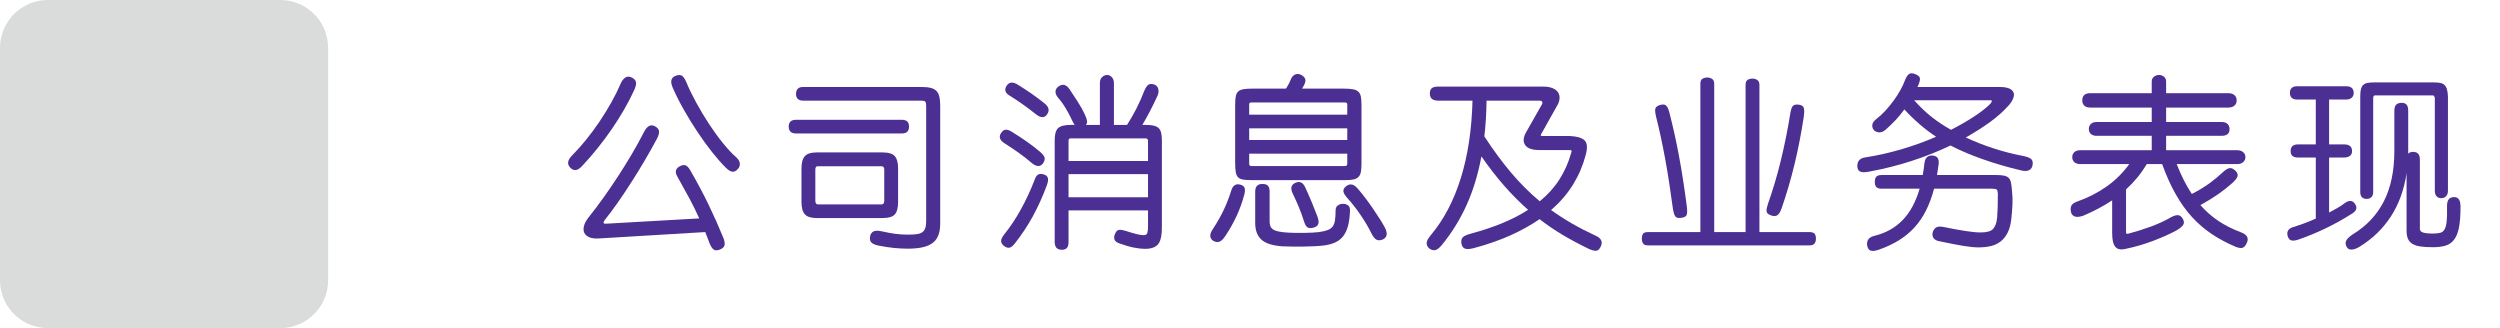
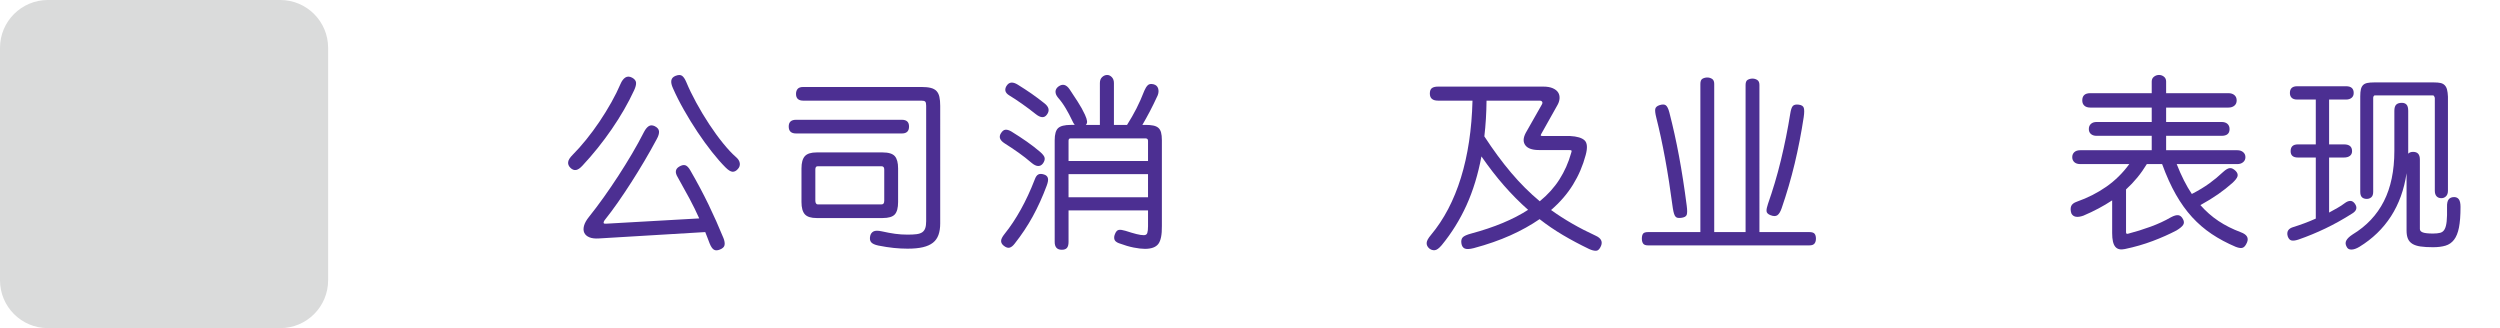
<svg xmlns="http://www.w3.org/2000/svg" version="1.1" x="0px" y="0px" width="480px" height="63px" viewBox="0 0 480 63" enable-background="new 0 0 480 63" xml:space="preserve">
  <g id="Layer_1">
    <g>
      <path fill="#DADBDB" d="M53.81,63H9.19C4.114,63,0,58.885,0,53.811V9.189C0,4.115,4.115,0,9.19,0h44.62    C58.886,0,63,4.115,63,9.189v44.622C63,58.885,58.885,63,53.81,63z" />
    </g>
    <g display="none">
      <path display="inline" fill="#4D3190" d="M119.572,19.97c0,0.507-0.681,2.004-2.041,4.49c-1.361,2.485-2.907,4.666-4.639,6.54    c-1.732,1.875-2.987,2.813-3.767,2.813c-0.371,0-0.693-0.133-0.965-0.398s-0.408-0.578-0.408-0.938    c0-0.459,0.235-0.868,0.705-1.226c1.497-1.126,2.888-2.459,4.175-4c1.286-1.54,2.733-4.104,4.342-7.69    c0.26-0.581,0.674-0.872,1.243-0.872c0.358,0,0.674,0.124,0.946,0.371C119.436,19.308,119.572,19.611,119.572,19.97z     M134.936,41.9c-0.903-1.73-2.381-4.33-4.435-7.793c-0.186-0.297-0.278-0.594-0.278-0.892c0-0.37,0.133-0.688,0.398-0.946    c0.265-0.26,0.579-0.39,0.938-0.39c0.358,0,0.668,0.134,0.928,0.396c0.26,0.268,1.181,1.81,2.765,4.619    c1.583,2.814,2.907,5.351,3.971,7.603c1.063,2.25,1.596,3.522,1.596,3.819c0,0.371-0.136,0.685-0.408,0.938    s-0.588,0.382-0.946,0.382c-0.594,0-1.027-0.313-1.299-0.945c-0.606-1.461-1.237-2.861-1.893-4.213    c-7.806,0.879-14.086,1.489-18.843,1.838c-4.756,0.348-7.394,0.521-7.913,0.521c-0.989,0-1.484-0.465-1.484-1.396    c0-0.877,0.625-1.346,1.874-1.397c1.249-0.06,2.399-0.127,3.451-0.213c2.906-5.121,5.708-10.656,8.405-16.607    c0.272-0.631,0.711-0.946,1.317-0.946c0.371,0,0.692,0.127,0.965,0.381c0.272,0.254,0.408,0.565,0.408,0.938    c0,0.223-0.619,1.648-1.855,4.277c-1.237,2.629-3.266,6.553-6.086,11.771C122.263,43.236,128.404,42.654,134.936,41.9z     M130.037,15.572c1.608,0,2.771,0.756,3.488,2.265c2.696,5.789,5.498,10.428,8.405,13.916c0.284,0.349,0.427,0.699,0.427,1.06    c0,0.356-0.133,0.668-0.399,0.929s-0.584,0.39-0.956,0.39c-0.272,0-0.538-0.09-0.798-0.271c-0.26-0.178-0.922-1.004-1.985-2.478    c-1.064-1.471-2.134-3.126-3.21-4.963c-1.076-1.837-2.356-4.252-3.841-7.245c-0.297-0.655-0.842-0.983-1.633-0.983H119.2    c-1.002,0-1.503-0.438-1.503-1.316c0-0.866,0.501-1.299,1.503-1.299h10.837V15.572z" />
      <path display="inline" fill="#4D3190" d="M183.749,43.869c0,1.951-0.631,3.495-1.893,4.629c-1.262,1.131-2.889,1.695-4.88,1.695    c-1.509,0-3.173-0.256-4.991-0.771c-1.818-0.514-2.917-0.916-3.293-1.207c-0.377-0.291-0.566-0.67-0.566-1.141    c0-0.396,0.139-0.738,0.417-1.029s0.627-0.438,1.048-0.438c0.235,0,0.482,0.058,0.742,0.166c2.758,1.104,4.997,1.652,6.717,1.652    c2.61,0,3.915-1.373,3.915-4.119V19.821c0-0.767-0.415-1.149-1.243-1.149h-25.884c-1.063,0-1.596-0.478-1.596-1.429    c0-0.966,0.532-1.447,1.596-1.447h26.607c1.014,0,1.818,0.306,2.412,0.918c0.594,0.612,0.891,1.407,0.891,2.385L183.749,43.869    L183.749,43.869z M176.977,24.312h-21.95c-1.064,0-1.596-0.47-1.596-1.41c0-0.939,0.531-1.409,1.596-1.409h21.95    c1.051,0,1.577,0.47,1.577,1.409C178.554,23.842,178.028,24.312,176.977,24.312z M176.104,39.916c0,1.025-0.31,1.859-0.928,2.506    c-0.619,0.643-1.41,0.965-2.375,0.965h-14.139c-0.978,0-1.797-0.318-2.458-0.957c-0.662-0.637-0.993-1.461-0.993-2.477v-8.999    c0-1.002,0.318-1.815,0.956-2.44c0.637-0.624,1.469-0.937,2.496-0.937h14.064c1.076,0,1.907,0.306,2.496,0.918    c0.587,0.611,0.881,1.443,0.881,2.496V39.916L176.104,39.916z M173.303,39.508v-8.09c0-0.692-0.347-1.039-1.039-1.039h-13.137    c-0.742,0-1.113,0.357-1.113,1.076v8.016c0,0.73,0.358,1.096,1.076,1.096h13.174C172.956,40.564,173.303,40.213,173.303,39.508z" />
      <path display="inline" fill="#4D3190" d="M191.724,48.174c0-0.223,0.049-0.439,0.148-0.65c2.325-4.873,3.977-9.346,4.954-13.414    c0.173-0.729,0.618-1.096,1.336-1.096c0.903,0,1.354,0.422,1.354,1.262c0,0.424-0.337,1.724-1.011,3.896    c-0.674,2.178-1.521,4.51-2.542,6.996c-1.021,2.484-1.677,3.836-1.967,4.053c-0.291,0.217-0.579,0.326-0.863,0.326    c-0.372,0-0.699-0.137-0.983-0.408C191.866,48.864,191.724,48.545,191.724,48.174z M198.144,32.143    c-0.396,0-0.748-0.18-1.058-0.539l-2.319-2.634c-1.237-1.396-2.035-2.271-2.394-2.626c-0.359-0.353-0.538-0.738-0.538-1.159    c0-0.396,0.139-0.739,0.417-1.03c0.278-0.29,0.603-0.438,0.974-0.438c0.284,0,0.557,0.093,0.816,0.278s1.168,1.158,2.728,2.922    c1.558,1.763,2.424,2.759,2.598,2.986c0.173,0.229,0.259,0.475,0.259,0.733c0,0.384-0.151,0.73-0.454,1.039    C198.871,31.987,198.527,32.143,198.144,32.143z M199.535,23.217c-0.346,0-0.655-0.144-0.927-0.427    c-2.537-2.672-4.262-4.41-5.177-5.214c-0.334-0.311-0.501-0.662-0.501-1.059c0-0.384,0.142-0.718,0.427-1.002    c0.284-0.284,0.618-0.427,1.002-0.427c0.346,0,0.763,0.213,1.252,0.64c0.488,0.427,1.181,1.103,2.078,2.022    c0.896,0.922,1.664,1.734,2.301,2.439c0.637,0.705,0.956,1.22,0.956,1.54c0,0.384-0.146,0.728-0.436,1.029    C200.219,23.065,199.894,23.217,199.535,23.217z M217.329,25.146c-0.346-0.234-0.52-0.551-0.52-0.945    c0-0.224,0.062-0.428,0.186-0.612c1.163-1.794,2.202-3.872,3.117-6.234c0.248-0.618,0.674-0.928,1.281-0.928    c0.371,0,0.699,0.13,0.983,0.39c0.284,0.261,0.426,0.581,0.426,0.965c0,0.471-0.551,1.798-1.651,3.979    c-1.101,2.184-1.775,3.294-2.022,3.331c-0.05,0.013-0.087,0.031-0.111,0.056c1.2-0.023,2.143,0.241,2.83,0.798    c0.687,0.558,1.03,1.286,1.03,2.189v17.182c0,1.076-0.356,1.979-1.067,2.709c-0.711,0.73-1.599,1.097-2.663,1.097    c-0.891,0-2.072-0.33-3.544-0.992s-2.347-1.144-2.625-1.438c-0.278-0.297-0.417-0.646-0.417-1.039    c0-0.406,0.145-0.769,0.436-1.074c0.29-0.313,0.627-0.467,1.011-0.467c0.272,0,0.532,0.074,0.779,0.225    c1.979,1.213,3.408,1.816,4.287,1.816c0.767,0,1.15-0.457,1.15-1.373v-4.283h-16.681v7.829c0,0.892-0.44,1.337-1.317,1.337    c-0.891,0-1.336-0.445-1.336-1.337v-20.56c0-0.729,0.269-1.349,0.807-1.854c0.538-0.507,1.228-0.762,2.069-0.762h1.8    c-0.148-0.087-0.279-0.266-0.39-0.538c-1.299-2.548-2.474-4.713-3.525-6.493c-0.149-0.247-0.223-0.502-0.223-0.762    c0-0.396,0.148-0.738,0.445-1.029c0.296-0.29,0.637-0.437,1.02-0.437c0.384,0,0.743,0.187,1.077,0.557    c0.334,0.371,1.048,1.648,2.143,3.831c1.095,2.185,1.642,3.431,1.642,3.739c0,0.521-0.266,0.896-0.798,1.132h3.544V16.13    c0-0.892,0.464-1.336,1.392-1.336c0.866,0,1.299,0.421,1.299,1.262v9.092L217.329,25.146L217.329,25.146z M220.224,31.492v-2.708    c0-0.581-0.291-0.872-0.873-0.872h-14.936c-0.582,0-0.872,0.314-0.872,0.945v2.635H220.224z M220.224,37.764v-3.469h-16.681v3.469    H220.224z" />
      <path display="inline" fill="#4D3190" d="M240.073,38.58c0,0.32-0.334,1.17-1.002,2.543c-0.667,1.373-1.493,2.848-2.477,4.424    c-0.983,1.578-1.6,2.459-1.846,2.645c-0.248,0.188-0.514,0.279-0.798,0.279c-0.372,0-0.706-0.137-1.002-0.408    c-0.297-0.271-0.445-0.588-0.445-0.944c0-0.271,0.093-0.531,0.278-0.779c2.016-2.709,3.563-5.431,4.638-8.164    c0.223-0.604,0.644-0.907,1.262-0.907c0.383,0,0.711,0.123,0.983,0.371C239.938,37.881,240.073,38.195,240.073,38.58z     M248.163,18.041c0.198-0.421,0.458-1.079,0.78-1.978c0.32-0.896,0.804-1.345,1.445-1.345c0.396,0,0.738,0.12,1.035,0.361    c0.301,0.24,0.445,0.548,0.445,0.919c0,0.284-0.227,0.965-0.668,2.041h8.402c1.113,0,1.996,0.313,2.652,0.937    c0.654,0.625,0.983,1.463,0.983,2.516v11.744c0,2.375-1.331,3.563-3.99,3.563h-8.424c0.124,0.146,0.554,1.326,1.29,3.535    c0.734,2.207,1.104,3.492,1.104,3.85c0,0.359-0.144,0.662-0.428,0.91c-0.283,0.246-0.611,0.371-0.982,0.371    c-0.594,0-0.971-0.291-1.133-0.873c-0.828-2.709-1.426-4.545-1.789-5.51c-0.365-0.965-0.549-1.535-0.549-1.707    c0-0.199,0.043-0.393,0.131-0.576h-4.453c0.313,0.271,0.463,0.631,0.463,1.076v6.42c0,0.619,0.326,1.154,0.979,1.604    c0.646,0.451,2.415,0.681,5.297,0.681c2.392,0,3.872-0.164,4.453-0.492c0.582-0.328,0.933-0.828,1.039-1.504    c0.106-0.674,0.167-1.783,0.167-3.33c0-0.864,0.464-1.299,1.396-1.299c0.457,0,0.805,0.139,1.039,0.418    c0.23,0.274,0.353,0.86,0.353,1.754c0,2.412-0.231,3.938-0.695,4.592c-0.464,0.647-1.067,1.234-1.81,1.755    c-0.743,0.521-2.678,0.778-5.807,0.778c-1.498,0-3.029-0.074-4.598-0.226c-1.563-0.146-2.716-0.625-3.447-1.43    c-0.736-0.803-1.104-1.627-1.104-2.467v-7.256c0-0.471,0.168-0.828,0.502-1.076h-1.634c-1.167,0-2.075-0.283-2.736-0.854    c-0.662-0.567-0.993-1.358-0.993-2.375V21.231c0-0.965,0.328-1.737,0.983-2.318c0.655-0.581,1.534-0.872,2.635-0.872H248.163z     M239.776,23.31h20.855v-1.392c0-0.692-0.365-1.039-1.095-1.039h-18.739c-0.682,0-1.021,0.334-1.021,1.002V23.31L239.776,23.31z     M260.632,26.13h-20.855v2.728h20.855V26.13z M260.632,31.678h-20.855v1.244c0,0.742,0.365,1.113,1.095,1.113h18.556    c0.803,0,1.205-0.387,1.205-1.15L260.632,31.678L260.632,31.678z M266.105,48.229c-0.475,0-0.852-0.231-1.133-0.705    c-1.336-2.199-3.27-4.967-5.789-8.293c-0.197-0.26-0.297-0.531-0.297-0.813c0-0.351,0.133-0.649,0.396-0.91    c0.265-0.26,0.567-0.389,0.919-0.389c0.279,0,0.578,0.114,0.881,0.353c0.307,0.235,1.063,1.178,2.268,2.829    c1.207,1.649,2.188,3.091,2.959,4.313c0.769,1.227,1.146,1.979,1.146,2.266c0,0.371-0.137,0.688-0.408,0.955    C266.779,48.096,266.464,48.229,266.105,48.229z" />
      <path display="inline" fill="#4D3190" d="M298.87,41.717c3.313,2.152,6.479,3.809,9.5,4.973c0.631,0.234,0.946,0.66,0.946,1.279    c0,0.383-0.145,0.725-0.418,1.021c-0.278,0.298-0.615,0.445-1.016,0.445c-0.582,0-2.188-0.68-4.813-2.033    c-2.629-1.354-4.785-2.618-6.471-3.793c-3.414,2.127-6.607,3.66-9.592,4.603c-2.98,0.938-4.787,1.41-5.418,1.41    c-0.408,0-0.75-0.138-1.021-0.408c-0.271-0.272-0.406-0.594-0.406-0.965c0-0.729,0.42-1.188,1.263-1.373    c5.048-1.112,9.334-2.797,12.857-5.047c-3.735-3.662-6.488-7.312-8.259-10.948c-0.48,2.584-1.267,5.124-2.348,7.616    c-1.082,2.493-2.322,4.729-3.723,6.709c-1.396,1.979-2.245,3.092-2.542,3.34c-0.297,0.246-0.638,0.371-1.021,0.371    c-0.384,0-0.716-0.127-0.992-0.381c-0.276-0.255-0.416-0.565-0.416-0.938c0-0.371,0.158-0.736,0.479-1.094    c6.123-6.902,9.049-15.859,8.775-26.868h-6.887c-1.039,0-1.561-0.445-1.561-1.336c0-0.891,0.521-1.336,1.561-1.336h21.396    c0.915,0,1.646,0.26,2.182,0.779c0.537,0.519,0.811,1.192,0.811,2.021c0,0.829-0.625,3.086-1.874,6.772h3.711    c0.928,0,1.651,0.271,2.171,0.815c0.521,0.544,0.779,1.243,0.779,2.097c0,1.15-0.692,2.963-2.078,5.438    C303.068,37.359,301.208,39.639,298.87,41.717z M296.902,26.539c1.25-3.451,1.875-5.529,1.875-6.234    c0-0.445-0.334-0.668-1.002-0.668h-10.836c0.062,1.15-0.018,3.451-0.228,6.902H296.902z M296.605,40.025    c2.521-2.265,4.326-4.408,5.418-6.438c1.088-2.029,1.634-3.267,1.634-3.711c0-0.396-0.255-0.594-0.761-0.594h-14.515    C290.366,33.648,293.105,37.23,296.605,40.025z" />
      <path display="inline" fill="#4D3190" d="M337.293,38.469c3.811,3.502,8.38,5.938,13.712,7.313    c0.646,0.161,0.966,0.563,0.966,1.207c0,0.864-0.416,1.3-1.244,1.3c-0.729,0-2.611-0.589-5.654-1.766    c-3.043-1.174-6.08-3.099-9.11-5.771V48.1c0,0.939-0.458,1.41-1.373,1.41c-0.938,0-1.409-0.471-1.409-1.41v-7.385    c-3.027,2.572-6.156,4.459-9.381,5.658c-3.223,1.197-5.154,1.801-5.798,1.801c-0.358,0-0.655-0.131-0.892-0.391    c-0.235-0.262-0.354-0.563-0.354-0.908c0-0.582,0.297-0.959,0.893-1.133c6.052-1.744,10.722-4.169,14.012-7.273H318.85    c-0.891,0-1.336-0.432-1.336-1.299c0-0.877,0.445-1.316,1.336-1.316h14.324v-2.432h-12.688c-0.866,0-1.303-0.439-1.303-1.316    c0-0.84,0.437-1.262,1.303-1.262h12.688v-2.097h-13.137c-0.928,0-1.396-0.421-1.396-1.263c0-0.854,0.469-1.279,1.396-1.279h7.365    l-1.446-2.69h-7.44c-0.928,0-1.392-0.445-1.392-1.336c0-0.866,0.464-1.299,1.392-1.299h6.531c-0.223-0.482-0.915-1.75-2.078-3.804    c-0.16-0.272-0.236-0.538-0.236-0.799c0-0.347,0.125-0.641,0.381-0.882c0.253-0.241,0.553-0.36,0.896-0.36    c0.421,0,0.772,0.186,1.063,0.557c0.28,0.371,1.276,2.134,2.983,5.288h2.244v-5.659c0-0.915,0.445-1.373,1.336-1.373    c0.902,0,1.354,0.458,1.354,1.373v5.659h3.043v-5.659c0-0.915,0.44-1.373,1.336-1.373c0.878,0,1.313,0.458,1.313,1.373v5.659    h2.244c1.438-2.809,2.282-4.524,2.542-5.149c0.265-0.624,0.669-0.937,1.229-0.937c0.354,0,0.674,0.124,0.941,0.371    c0.272,0.247,0.408,0.544,0.408,0.891c0,0.384-0.729,1.991-2.188,4.824h7.027c0.881,0,1.317,0.438,1.317,1.316    c0,0.879-0.438,1.317-1.317,1.317h-7.979c-0.473,0.829-1.002,1.726-1.598,2.69h7.979c0.915,0,1.373,0.427,1.373,1.279    c0,0.842-0.458,1.263-1.373,1.263h-13.341v2.097h12.302c0.896,0,1.336,0.432,1.336,1.299c0,0.854-0.44,1.279-1.336,1.279h-12.302    v2.432h14.359c0.914,0,1.373,0.439,1.373,1.316c0,0.867-0.459,1.299-1.373,1.299L337.293,38.469L337.293,38.469z M339.725,23.514    h-10.646l1.41,2.69h7.719C338.672,25.413,339.18,24.516,339.725,23.514z" />
      <path display="inline" fill="#4D3190" d="M368.999,45.928c0,1.027-0.396,1.893-1.188,2.598c-0.791,0.705-1.771,1.062-2.945,1.062    c-0.809,0-1.896-0.172-3.275-0.513c-1.379-0.342-2.177-0.663-2.393-0.975c-0.223-0.311-0.325-0.613-0.325-0.91    c0-0.914,0.457-1.373,1.373-1.373c0.192,0,0.817,0.179,1.874,0.529c1.052,0.354,2.01,0.529,2.876,0.529    c0.841,0,1.262-0.473,1.262-1.41v-9.389c-0.989,1.311-2.071,2.588-3.247,3.828c-1.175,1.244-1.904,1.945-2.188,2.106    c-0.284,0.16-0.563,0.24-0.836,0.24c-0.37,0-0.688-0.123-0.954-0.371c-0.271-0.246-0.399-0.543-0.399-0.891    c0-0.408,0.191-0.791,0.575-1.15c3.065-2.979,5.317-5.729,6.754-8.238h-6.049c-1.027,0-1.54-0.451-1.54-1.354    c0-0.929,0.513-1.393,1.54-1.393h6.958c-0.866-1.063-2.523-2.819-4.977-5.27c-0.348-0.348-0.521-0.725-0.521-1.132    c0-0.358,0.133-0.675,0.397-0.946c0.266-0.272,0.586-0.408,0.953-0.408c0.371,0,0.7,0.124,0.991,0.371    c0.291,0.247,1.341,1.367,3.146,3.358c1.547-1.039,2.744-2.044,3.592-3.017c0.847-0.971,1.271-1.536,1.271-1.696    c0-0.247-0.187-0.371-0.558-0.371h-10.946c-1.022,0-1.541-0.458-1.541-1.373s0.519-1.37,1.543-1.37h11.745    c0.816,0,1.48,0.257,1.994,0.77c0.515,0.515,0.771,1.143,0.771,1.884c0,1.855-2.015,4.28-6.029,7.273    c0.705,0.854,1.225,1.497,1.559,1.93h1.317c1.979,0,2.969,1.107,2.969,3.323c0,0.778-0.304,1.926-0.909,3.44    c-0.604,1.516-1.045,2.401-1.313,2.661c-0.272,0.261-0.588,0.392-0.946,0.392s-0.672-0.125-0.938-0.371    c-0.268-0.247-0.396-0.557-0.396-0.928c0-0.261,0.074-0.524,0.224-0.799c1.088-1.941,1.635-3.371,1.635-4.285    c0-0.459-0.269-0.688-0.801-0.688h-2.097v14.326H368.999z M383.063,35.408h5.312c0.978,0,1.739,0.273,2.291,0.822    c0.551,0.553,0.826,1.297,0.826,2.235c0,3.316-0.13,5.64-0.394,6.968c-0.261,1.33-0.889,2.366-1.885,3.108    s-2.154,1.112-3.479,1.112c-0.619,0-1.578-0.143-2.877-0.42c-1.303-0.276-1.947-0.83-1.947-1.657c0-0.388,0.133-0.722,0.396-1.002    c0.27-0.285,0.592-0.431,0.979-0.431c0.193,0,0.646,0.127,1.354,0.381c0.705,0.257,1.424,0.384,2.152,0.384    c1.063,0,1.813-0.365,2.245-1.099c0.433-0.729,0.646-3.021,0.646-6.883c0-0.533-0.304-0.799-0.906-0.799h-4.75    c-0.58,4.688-2.467,7.775-5.648,9.26c-3.188,1.484-5.229,2.229-6.132,2.229c-0.396,0-0.718-0.14-0.966-0.408    c-0.246-0.272-0.37-0.594-0.37-0.965c0-0.722,0.396-1.179,1.188-1.373c3.538-0.894,5.897-2.058,7.079-3.488    c1.182-1.436,1.857-3.186,2.031-5.252h-4.861c-1.052,0-1.576-0.457-1.576-1.373c0-0.901,0.524-1.354,1.576-1.354h5.047v-1.91    c0-0.951,0.445-1.43,1.336-1.43c0.896,0,1.338,0.479,1.338,1.43v1.913L383.063,35.408L383.063,35.408z M385.643,28.895    c1.303,0.903,3.502,1.77,6.605,2.598c0.729,0.186,1.095,0.618,1.095,1.299c0,0.385-0.133,0.711-0.396,0.983    c-0.271,0.271-0.604,0.408-1.016,0.408c-0.472,0-1.638-0.315-3.498-0.947c-1.857-0.631-3.541-1.465-5.033-2.504    c-1.163,0.692-2.536,1.392-4.119,2.097c-1.584,0.705-2.61,1.06-3.08,1.06c-0.396,0-0.729-0.138-0.992-0.408    c-0.268-0.271-0.398-0.595-0.398-0.965c0-0.683,0.396-1.149,1.188-1.412c1.633-0.52,3.364-1.293,5.194-2.318    c-1.359-1.397-2.498-2.981-3.413-4.75c-1.896,2.361-3.247,3.544-4.063,3.544c-0.384,0-0.709-0.131-0.975-0.391    c-0.27-0.26-0.398-0.568-0.398-0.928c0-0.458,0.217-0.872,0.649-1.243c1.396-1.149,2.425-2.264,3.08-3.34    c0.651-1.076,1.175-2.833,1.559-5.271c0.124-0.865,0.581-1.299,1.373-1.299c0.384,0,0.714,0.134,0.993,0.398    c0.277,0.267,0.417,0.604,0.417,1.012c0,0.284-0.13,1.033-0.39,2.245h11.467c1.021,0,1.54,0.451,1.54,1.354    c0,0.914-0.519,1.372-1.54,1.372h-1.67C388.951,24.484,387.561,26.953,385.643,28.895z M386.813,21.492h-7.145    c0.965,2.411,2.221,4.311,3.768,5.695C384.993,25.629,386.118,23.73,386.813,21.492z" />
      <path display="inline" fill="#4D3190" d="M424.548,41.215c2.586,2.646,5.777,4.533,9.574,5.66    c0.718,0.209,1.076,0.643,1.076,1.299c0,0.371-0.136,0.695-0.408,0.973c-0.271,0.279-0.611,0.418-1.021,0.418    c-0.767,0-2.415-0.598-4.939-1.791c-2.529-1.19-4.938-3.131-7.218-5.813c-2.282-2.687-3.949-5.998-5.001-9.944h-1.41    c-0.809,1.547-2.028,3.168-3.674,4.86v9.019c2.407-0.521,4.342-1.035,5.784-1.549c1.447-0.515,2.271-0.771,2.474-0.771    c0.383,0,0.694,0.134,0.94,0.396c0.248,0.266,0.371,0.578,0.371,0.938c0,0.37-0.127,0.687-0.38,0.944    c-0.254,0.26-1.479,0.726-3.683,1.394s-4.725,1.248-7.555,1.744c-2.83,0.493-5.062,0.741-6.683,0.741    c-1.015,0-1.521-0.459-1.521-1.373c0-0.83,0.477-1.274,1.43-1.336c2.672-0.225,4.719-0.451,6.141-0.688V39.23    c-1.596,1.199-3.172,2.181-4.729,2.938c-1.563,0.764-2.468,1.145-2.729,1.145c-0.396,0-0.727-0.139-0.987-0.408    c-0.271-0.272-0.398-0.588-0.398-0.946c0-0.543,0.29-0.972,0.871-1.278c5.518-2.724,9.203-5.609,11.059-8.666h-10.186    c-1.064,0-1.598-0.478-1.598-1.429c0-0.94,0.521-1.41,1.561-1.41h14.602v-2.542h-12.005c-1.063,0-1.595-0.464-1.595-1.392    c0-0.929,0.531-1.393,1.595-1.393h12.005v-2.542h-13.112c-1.064,0-1.601-0.47-1.601-1.41c0-0.939,0.531-1.41,1.601-1.41h13.112    v-1.854c0-1.026,0.47-1.54,1.396-1.54c0.915,0,1.374,0.514,1.374,1.54v1.854h13.229c1.064,0,1.602,0.471,1.602,1.41    c0,0.94-0.532,1.41-1.602,1.41H419.08v2.542h11.813c1.064,0,1.601,0.464,1.601,1.393c0,0.928-0.531,1.392-1.601,1.392H419.08    v2.542h14.25c1.063,0,1.595,0.477,1.595,1.429c0,0.941-0.532,1.41-1.595,1.41h-13.898c0.705,2.648,1.818,5.004,3.34,7.07    c2.254-1.389,4.33-3.154,6.234-5.309c0.347-0.385,0.729-0.574,1.15-0.574c0.367,0,0.688,0.133,0.965,0.396    c0.271,0.27,0.409,0.579,0.409,0.938c0,0.283-0.096,0.563-0.271,0.836c-0.18,0.271-0.854,0.979-2.021,2.113    C428.064,38.623,426.502,39.867,424.548,41.215z" />
      <path display="inline" fill="#4D3190" d="M443.433,42.625l4.682-1.873v-9.909h-4.104c-0.879,0-1.313-0.477-1.313-1.429    s0.438-1.43,1.313-1.43h4.104v-8.313H443.9c-0.884,0-1.318-0.451-1.318-1.354c0-0.902,0.438-1.354,1.318-1.354h9.76    c0.928,0,1.391,0.445,1.391,1.336c0,0.915-0.463,1.373-1.391,1.373h-2.771v8.313h2.951c0.914,0,1.373,0.471,1.373,1.41    c0,0.965-0.459,1.447-1.373,1.447h-2.951v8.813l2.913-1.131c0.21-0.088,0.414-0.131,0.612-0.131c0.817,0,1.225,0.414,1.225,1.243    c0,0.617-0.316,1.058-0.965,1.316l-10.334,4.176c-0.199,0.086-0.391,0.129-0.576,0.129c-0.354,0-0.65-0.135-0.891-0.407    c-0.234-0.271-0.352-0.589-0.352-0.945C442.524,43.287,442.827,42.859,443.433,42.625z M468.983,36.967v7.18    c0,1.019,0.438,1.521,1.313,1.521h1.373c0.668,0,1.098-0.148,1.29-0.445c0.191-0.297,0.288-0.928,0.288-1.893l-0.057-3.711    c0-0.951,0.471-1.43,1.405-1.43c0.581,0,0.976,0.201,1.171,0.604c0.196,0.4,0.3,1.643,0.3,3.721c0,1.771-0.117,2.988-0.354,3.656    c-0.233,0.668-0.643,1.199-1.225,1.596c-0.581,0.396-1.271,0.594-2.063,0.594h-2.895c-2.203,0-3.307-1.147-3.307-3.448v-7.942    h-3.878c-0.318,2.934-1.14,5.231-2.446,6.902c-1.313,1.67-3.076,2.911-5.301,3.729c-2.222,0.817-3.642,1.226-4.26,1.226    c-0.898,0-1.354-0.464-1.354-1.392c0-0.806,0.391-1.281,1.169-1.431c3.104-0.617,5.382-1.629,6.829-3.032    c1.443-1.404,2.313-3.404,2.598-6.003h-0.836c-1.954,0-2.932-1.082-2.932-3.247V19.357c0-2.151,1.052-3.229,3.149-3.229h12.271    c2.102,0,3.15,1.052,3.15,3.154v14.528c0,0.938-0.271,1.699-0.824,2.279c-0.553,0.582-1.306,0.873-2.257,0.873L468.983,36.967    L468.983,36.967z M458.519,22.327h13.191v-2.282c0-0.779-0.352-1.169-1.058-1.169H459.52c-0.668,0-1.001,0.34-1.001,1.021V22.327    L458.519,22.327z M458.519,27.985h13.191v-2.876h-13.191V27.985z M471.71,30.769h-13.191v2.356c0,0.729,0.357,1.096,1.076,1.096    h11.063c0.706,0,1.058-0.365,1.058-1.096L471.71,30.769L471.71,30.769z" />
    </g>
  </g>
  <g id="Layer_2">
    <g>
      <path fill="#4C2F92" d="M121.755,17.33c-1.144,2.473-2.579,4.964-4.305,7.472c-1.727,2.509-3.594,4.836-5.6,6.982    c-0.467,0.514-0.887,0.8-1.26,0.858c-0.374,0.058-0.735-0.088-1.085-0.438c-0.327-0.327-0.467-0.688-0.42-1.086    c0.046-0.396,0.327-0.851,0.84-1.364c0.84-0.84,1.709-1.814,2.608-2.923c0.898-1.107,1.755-2.269,2.572-3.482    c0.816-1.213,1.575-2.444,2.275-3.692c0.7-1.248,1.283-2.421,1.75-3.518c0.257-0.606,0.572-1.026,0.945-1.26    c0.373-0.233,0.805-0.222,1.295,0.035c0.466,0.257,0.717,0.571,0.752,0.944C122.158,16.233,122.035,16.723,121.755,17.33z     M130.12,34.024c-0.56-0.91-0.467-1.586,0.28-2.03c0.467-0.279,0.863-0.367,1.19-0.262c0.327,0.104,0.653,0.449,0.98,1.032    c1.307,2.264,2.468,4.445,3.483,6.545c1.015,2.1,1.965,4.235,2.852,6.405c0.21,0.536,0.28,0.985,0.21,1.348    c-0.07,0.361-0.374,0.647-0.91,0.857c-0.467,0.187-0.846,0.192-1.138,0.018c-0.292-0.176-0.566-0.578-0.822-1.208    c-0.14-0.373-0.28-0.741-0.42-1.103c-0.14-0.362-0.28-0.718-0.42-1.067l-20.44,1.225c-0.747,0.047-1.354-0.029-1.82-0.228    c-0.467-0.198-0.788-0.484-0.962-0.857c-0.175-0.373-0.192-0.822-0.053-1.347c0.14-0.525,0.455-1.092,0.945-1.698    c0.933-1.166,1.878-2.42,2.835-3.762c0.957-1.342,1.89-2.713,2.8-4.113c0.91-1.399,1.785-2.812,2.625-4.234s1.61-2.823,2.31-4.2    c0.28-0.536,0.583-0.91,0.91-1.12c0.326-0.21,0.711-0.21,1.155,0c0.513,0.257,0.788,0.59,0.823,0.997    c0.035,0.409-0.111,0.905-0.438,1.488c-0.747,1.399-1.535,2.8-2.363,4.199c-0.829,1.4-1.668,2.766-2.52,4.096    c-0.852,1.33-1.709,2.613-2.572,3.85c-0.864,1.237-1.715,2.38-2.555,3.43c-0.093,0.117-0.157,0.263-0.192,0.438    c-0.035,0.176,0.123,0.251,0.473,0.228l17.885-1.015c-0.56-1.26-1.185-2.531-1.873-3.815    C131.689,36.837,130.937,35.472,130.12,34.024z M141.67,32.449c-0.327,0.374-0.671,0.549-1.032,0.525    c-0.362-0.023-0.811-0.303-1.348-0.84c-0.793-0.793-1.657-1.779-2.59-2.958c-0.934-1.178-1.855-2.449-2.765-3.814    s-1.78-2.776-2.607-4.235c-0.829-1.458-1.535-2.853-2.118-4.183c-0.28-0.606-0.385-1.107-0.315-1.505    c0.07-0.396,0.338-0.688,0.805-0.875c0.536-0.21,0.95-0.215,1.242-0.018c0.292,0.199,0.565,0.602,0.823,1.208    c0.513,1.236,1.155,2.561,1.925,3.973c0.77,1.411,1.593,2.782,2.468,4.112s1.761,2.549,2.66,3.657    c0.898,1.108,1.721,1.989,2.468,2.643c0.443,0.373,0.694,0.77,0.752,1.19C142.096,31.75,141.973,32.123,141.67,32.449z" />
      <path fill="#4C2F92" d="M174.535,24.295c0,0.887-0.455,1.33-1.365,1.33h-20.335c-0.934,0-1.4-0.443-1.4-1.33    c0-0.863,0.467-1.295,1.4-1.295h20.335C174.08,23,174.535,23.432,174.535,24.295z M180.52,42.915c0,0.84-0.111,1.568-0.333,2.188    c-0.222,0.617-0.578,1.119-1.068,1.505c-0.49,0.385-1.132,0.67-1.925,0.857c-0.793,0.187-1.773,0.279-2.94,0.279    c-0.864,0-1.75-0.047-2.66-0.14c-0.91-0.094-1.89-0.245-2.94-0.455c-0.677-0.14-1.138-0.35-1.382-0.63    c-0.245-0.28-0.31-0.688-0.193-1.225c0.093-0.397,0.303-0.683,0.63-0.857c0.326-0.176,0.863-0.182,1.61-0.018    c0.933,0.21,1.785,0.367,2.555,0.473c0.77,0.104,1.563,0.157,2.38,0.157c0.7,0,1.277-0.029,1.732-0.088s0.816-0.181,1.085-0.367    c0.268-0.188,0.46-0.449,0.578-0.788c0.116-0.338,0.175-0.787,0.175-1.347V20.305c0-0.396-0.059-0.659-0.175-0.787    c-0.117-0.129-0.35-0.193-0.7-0.193h-22.715c-0.934,0-1.4-0.431-1.4-1.295c0-0.396,0.105-0.717,0.315-0.962    s0.571-0.368,1.085-0.368h22.68c0.723,0,1.318,0.059,1.785,0.176c0.467,0.116,0.834,0.314,1.103,0.595    c0.268,0.28,0.455,0.653,0.56,1.12s0.158,1.05,0.158,1.75V42.915z M172.435,38.784c0,1.12-0.21,1.914-0.63,2.381    s-1.202,0.699-2.345,0.699h-12.67c-1.074,0-1.826-0.238-2.258-0.717c-0.432-0.479-0.647-1.266-0.647-2.363v-6.439    c0-1.097,0.215-1.884,0.647-2.362c0.432-0.479,1.184-0.718,2.258-0.718h12.67c1.143,0,1.925,0.239,2.345,0.718    s0.63,1.266,0.63,2.362V38.784z M169.775,32.555c0-0.42-0.164-0.63-0.49-0.63h-12.32c-0.28,0-0.42,0.21-0.42,0.63v5.985    c0,0.21,0.041,0.379,0.123,0.507c0.082,0.129,0.18,0.192,0.297,0.192h12.32c0.327,0,0.49-0.232,0.49-0.699V32.555z" />
      <path fill="#4C2F92" d="M200.26,31.364c-0.257,0.351-0.572,0.52-0.945,0.508c-0.374-0.012-0.793-0.216-1.26-0.612    c-0.817-0.7-1.645-1.348-2.485-1.942c-0.84-0.596-1.739-1.195-2.695-1.803c-0.91-0.583-1.144-1.225-0.7-1.925    c0.256-0.42,0.542-0.647,0.857-0.683s0.694,0.076,1.137,0.332c1.097,0.678,2.094,1.33,2.993,1.96    c0.898,0.631,1.744,1.284,2.538,1.96c0.537,0.468,0.828,0.858,0.875,1.173C200.622,30.647,200.517,30.991,200.26,31.364z     M200.96,35.67c-0.793,2.123-1.686,4.089-2.677,5.897c-0.992,1.808-2.153,3.552-3.482,5.232c-0.327,0.42-0.647,0.67-0.963,0.752    c-0.315,0.082-0.671-0.029-1.067-0.332c-0.35-0.257-0.537-0.561-0.56-0.91c-0.023-0.35,0.21-0.828,0.7-1.435    c1.073-1.33,2.1-2.876,3.08-4.638s1.866-3.669,2.66-5.723c0.187-0.536,0.42-0.875,0.7-1.015c0.28-0.141,0.642-0.141,1.085,0    c0.396,0.116,0.647,0.338,0.752,0.665C201.292,34.491,201.217,34.993,200.96,35.67z M200.995,22.02    c-0.49,0.677-1.213,0.63-2.17-0.14c-0.817-0.653-1.68-1.301-2.59-1.942c-0.91-0.642-1.715-1.173-2.415-1.593    c-0.467-0.28-0.73-0.589-0.788-0.928c-0.059-0.338,0.041-0.683,0.297-1.032c0.466-0.653,1.155-0.7,2.065-0.141    c0.98,0.607,1.873,1.19,2.678,1.75c0.805,0.561,1.615,1.168,2.432,1.82C201.415,20.515,201.578,21.25,200.995,22.02z     M219.93,23.979c0.583,0,1.079,0.041,1.487,0.123s0.735,0.228,0.98,0.438c0.245,0.21,0.42,0.507,0.525,0.892    c0.105,0.386,0.158,0.882,0.158,1.488v16.484c0.023,1.657-0.205,2.801-0.683,3.431c-0.479,0.63-1.336,0.944-2.572,0.944    c-0.583,0-1.295-0.082-2.135-0.245c-0.84-0.163-1.797-0.443-2.87-0.84c-0.49-0.187-0.776-0.438-0.858-0.752    c-0.082-0.315-0.041-0.66,0.123-1.033c0.187-0.467,0.432-0.723,0.735-0.77c0.303-0.047,0.723,0.012,1.26,0.175    c0.863,0.28,1.575,0.49,2.135,0.63c0.56,0.141,1.026,0.21,1.4,0.21c0.35,0,0.571-0.14,0.665-0.42    c0.093-0.279,0.14-0.712,0.14-1.295v-3.045h-15.26v6.055c0,0.514-0.1,0.893-0.297,1.138c-0.199,0.245-0.531,0.368-0.998,0.368    c-0.91,0-1.365-0.503-1.365-1.506V26.92c0-1.144,0.222-1.919,0.665-2.328c0.443-0.407,1.26-0.612,2.45-0.612h0.735    c-0.164-0.187-0.338-0.49-0.525-0.91c-0.35-0.746-0.752-1.505-1.208-2.274c-0.455-0.771-0.951-1.458-1.488-2.065    c-0.327-0.396-0.484-0.781-0.472-1.155c0.011-0.373,0.204-0.699,0.577-0.979c0.793-0.561,1.505-0.373,2.135,0.56    c0.466,0.7,0.98,1.482,1.54,2.346s1.026,1.703,1.4,2.52c0.233,0.514,0.368,0.922,0.402,1.225c0.035,0.304-0.041,0.549-0.228,0.735    h2.695v-8.05c0-0.49,0.146-0.869,0.438-1.138c0.292-0.268,0.612-0.402,0.962-0.402c0.327,0,0.624,0.14,0.893,0.42    c0.268,0.28,0.402,0.653,0.402,1.12v8.05h2.52c0.677-1.073,1.277-2.123,1.803-3.149c0.525-1.027,1.032-2.171,1.522-3.431    c0.187-0.442,0.402-0.787,0.647-1.032s0.612-0.309,1.103-0.192c0.466,0.117,0.764,0.385,0.893,0.805    c0.128,0.42,0.099,0.863-0.088,1.33c-0.537,1.167-1.038,2.193-1.505,3.08s-0.945,1.75-1.435,2.59H219.93z M205.16,30.909h15.26    v-3.885c0-0.163-0.047-0.28-0.14-0.35c-0.094-0.07-0.199-0.105-0.315-0.105h-14.42c-0.257,0-0.385,0.152-0.385,0.455V30.909z     M205.16,37.875h15.26V33.43h-15.26V37.875z" />
-       <path fill="#4C2F92" d="M238.165,35.46c0.443,0.116,0.711,0.332,0.805,0.647c0.093,0.314,0.07,0.74-0.07,1.277    c-0.374,1.399-0.857,2.747-1.453,4.042c-0.595,1.295-1.336,2.607-2.222,3.938c-0.444,0.653-0.858,1.016-1.243,1.085    c-0.385,0.07-0.765-0.023-1.138-0.279c-0.327-0.258-0.484-0.572-0.472-0.945c0.011-0.373,0.18-0.794,0.507-1.26    c0.863-1.33,1.563-2.566,2.1-3.71c0.537-1.144,1.003-2.346,1.4-3.605C236.683,35.6,237.278,35.203,238.165,35.46z M258.01,17.015    c0.723,0,1.307,0.041,1.75,0.122c0.443,0.082,0.787,0.234,1.033,0.455c0.244,0.223,0.407,0.531,0.489,0.928    c0.081,0.397,0.122,0.922,0.122,1.575v11.34c0,0.607-0.034,1.114-0.104,1.522c-0.069,0.408-0.216,0.735-0.438,0.98    c-0.222,0.244-0.53,0.414-0.927,0.507c-0.397,0.094-0.923,0.141-1.576,0.141H240.37c-0.724,0-1.295-0.035-1.715-0.105    s-0.741-0.222-0.962-0.455c-0.222-0.232-0.368-0.577-0.438-1.032s-0.105-1.079-0.105-1.873V20.095    c0-0.677,0.041-1.219,0.123-1.628c0.082-0.407,0.245-0.717,0.49-0.927c0.245-0.21,0.583-0.351,1.015-0.421    c0.432-0.069,1.01-0.104,1.732-0.104h6.405c0.21-0.326,0.39-0.636,0.542-0.928c0.152-0.291,0.274-0.565,0.367-0.822    c0.188-0.443,0.443-0.753,0.771-0.928s0.7-0.181,1.12-0.018c0.396,0.188,0.677,0.433,0.84,0.735    c0.163,0.304,0.105,0.735-0.175,1.295c-0.069,0.117-0.134,0.228-0.192,0.332c-0.059,0.105-0.123,0.217-0.192,0.333H258.01z     M258.675,20.024c0-0.232-0.151-0.35-0.455-0.35h-17.954c-0.281,0-0.421,0.117-0.421,0.35v1.995h18.83V20.024z M258.675,24.645    h-18.83v2.24h18.83V24.645z M258.675,29.51h-18.83v1.925c0,0.304,0.14,0.455,0.421,0.455h17.954c0.304,0,0.455-0.151,0.455-0.455    V29.51z M257.8,39.135c0.42,0,0.765,0.1,1.032,0.297c0.269,0.199,0.391,0.566,0.367,1.103c-0.047,1.12-0.174,2.071-0.385,2.853    c-0.209,0.782-0.514,1.43-0.91,1.943c-0.396,0.513-0.893,0.909-1.486,1.189c-0.596,0.28-1.302,0.479-2.118,0.595    c-0.537,0.07-1.149,0.123-1.837,0.158c-0.689,0.034-1.406,0.058-2.152,0.069c-0.748,0.012-1.482,0.012-2.205,0    c-0.725-0.012-1.377-0.029-1.961-0.052c-1.867-0.141-3.19-0.572-3.973-1.296C241.391,45.271,241,44.21,241,42.81v-6.02    c0-0.98,0.455-1.471,1.365-1.471c0.536,0,0.904,0.123,1.102,0.368c0.199,0.244,0.299,0.612,0.299,1.103v5.67    c0,0.373,0.046,0.688,0.139,0.944c0.094,0.257,0.269,0.473,0.525,0.647c0.257,0.176,0.618,0.31,1.086,0.403    c0.466,0.093,1.072,0.162,1.819,0.21c0.42,0.022,0.893,0.04,1.417,0.052c0.525,0.012,1.063,0.012,1.61,0s1.079-0.029,1.593-0.052    c0.513-0.024,0.945-0.059,1.295-0.105c0.652-0.094,1.189-0.216,1.609-0.367c0.42-0.152,0.747-0.374,0.98-0.665    c0.232-0.292,0.391-0.688,0.473-1.19s0.123-1.148,0.123-1.942c0-0.42,0.139-0.735,0.42-0.945    C257.135,39.239,257.449,39.135,257.8,39.135z M252.936,41.55c0.256,0.677,0.309,1.178,0.156,1.505    c-0.151,0.326-0.472,0.548-0.962,0.665c-0.443,0.116-0.8,0.099-1.067-0.053c-0.269-0.152-0.496-0.531-0.683-1.138    c-0.327-1.026-0.665-1.96-1.015-2.8s-0.724-1.668-1.12-2.485c-0.537-1.05-0.386-1.761,0.454-2.135    c0.841-0.396,1.482-0.093,1.926,0.91c0.443,0.957,0.863,1.914,1.26,2.87C252.281,39.847,252.631,40.733,252.936,41.55z     M265.779,43.475c0.701,1.236,0.619,2.065-0.244,2.485c-0.467,0.21-0.875,0.232-1.225,0.069c-0.351-0.163-0.713-0.63-1.086-1.399    c-0.514-1.027-1.154-2.112-1.925-3.255c-0.771-1.144-1.622-2.24-2.555-3.29c-0.49-0.537-0.759-0.98-0.806-1.33    c-0.047-0.351,0.117-0.677,0.49-0.98c0.746-0.606,1.506-0.455,2.275,0.455c0.443,0.514,0.91,1.091,1.4,1.732    c0.489,0.643,0.962,1.295,1.417,1.96s0.88,1.308,1.277,1.925C265.196,42.465,265.523,43.008,265.779,43.475z" />
      <path fill="#4C2F92" d="M301.445,26.114c1.353,0.07,2.286,0.351,2.8,0.841c0.513,0.489,0.583,1.423,0.21,2.8    c-0.537,2.029-1.348,3.926-2.433,5.688s-2.491,3.39-4.217,4.882c2.566,1.844,5.425,3.488,8.574,4.936    c1.026,0.467,1.365,1.12,1.016,1.96c-0.258,0.606-0.572,0.915-0.945,0.928c-0.373,0.011-0.817-0.1-1.33-0.333    c-1.797-0.863-3.482-1.762-5.058-2.695c-1.575-0.933-3.063-1.948-4.462-3.045c-1.657,1.144-3.523,2.182-5.601,3.115    s-4.422,1.75-7.035,2.45c-0.816,0.21-1.399,0.233-1.75,0.07c-0.35-0.164-0.56-0.502-0.63-1.016    c-0.069-0.467,0.012-0.834,0.245-1.103c0.232-0.269,0.781-0.52,1.645-0.752c4.434-1.19,8.073-2.707,10.921-4.55    c-1.61-1.424-3.15-2.976-4.62-4.655s-2.917-3.547-4.34-5.601c-0.654,3.478-1.61,6.604-2.87,9.381    c-1.261,2.776-2.847,5.331-4.761,7.665c-0.514,0.606-0.957,0.927-1.33,0.962s-0.723-0.076-1.049-0.332    c-0.351-0.304-0.52-0.654-0.508-1.051s0.285-0.909,0.822-1.54c2.496-2.986,4.416-6.649,5.758-10.989s2.082-9.275,2.223-14.806    h-6.615c-1.051,0-1.575-0.455-1.575-1.364c0-0.49,0.128-0.834,0.385-1.033c0.257-0.197,0.653-0.297,1.19-0.297h20.229    c0.724,0,1.324,0.104,1.803,0.314c0.478,0.21,0.822,0.484,1.032,0.823c0.21,0.338,0.298,0.729,0.263,1.172    c-0.035,0.443-0.192,0.898-0.473,1.365l-3.045,5.425c-0.094,0.164-0.117,0.269-0.07,0.315s0.163,0.069,0.351,0.069H301.445z     M285.415,19.324c-0.023,2.404-0.163,4.69-0.42,6.86c1.703,2.613,3.418,4.941,5.146,6.982c1.726,2.042,3.558,3.867,5.494,5.478    c1.54-1.26,2.801-2.66,3.78-4.2c0.98-1.54,1.727-3.22,2.24-5.04c0.093-0.256,0.116-0.42,0.07-0.489    c-0.048-0.07-0.199-0.105-0.455-0.105h-5.601c-1.377,0.023-2.305-0.274-2.782-0.893c-0.479-0.618-0.461-1.417,0.053-2.397    l3.08-5.425c0.14-0.233,0.163-0.42,0.069-0.561c-0.093-0.14-0.257-0.21-0.489-0.21H285.415z" />
      <path fill="#4C2F92" d="M347.4,44.56c0.489,0,0.822,0.105,0.997,0.315s0.263,0.524,0.263,0.944c0,0.396-0.094,0.712-0.28,0.945    s-0.514,0.35-0.979,0.35h-30.976c-0.467,0-0.782-0.116-0.944-0.35c-0.164-0.233-0.245-0.549-0.245-0.945    c0-0.42,0.075-0.734,0.228-0.944c0.151-0.21,0.472-0.315,0.962-0.315h10.045V16.104c0-0.513,0.141-0.846,0.42-0.997    c0.28-0.151,0.583-0.228,0.91-0.228s0.63,0.087,0.91,0.263c0.28,0.175,0.42,0.495,0.42,0.962V44.56h6.021V16.314    c0-0.513,0.14-0.846,0.42-0.997c0.279-0.151,0.583-0.228,0.91-0.228c0.326,0,0.63,0.087,0.909,0.263    c0.28,0.175,0.42,0.495,0.42,0.962V44.56H347.4z M323.845,39.449c0.117,0.888,0.117,1.488,0,1.803    c-0.117,0.315-0.479,0.508-1.085,0.578c-0.233,0.022-0.438,0.022-0.612,0c-0.175-0.024-0.321-0.1-0.438-0.228    c-0.117-0.128-0.216-0.321-0.298-0.578c-0.082-0.256-0.157-0.606-0.228-1.05c-0.467-3.523-0.962-6.708-1.487-9.555    c-0.524-2.847-1.091-5.472-1.697-7.875c-0.188-0.747-0.251-1.283-0.192-1.61c0.058-0.326,0.32-0.571,0.787-0.735    c0.561-0.187,0.975-0.18,1.243,0.018c0.268,0.199,0.495,0.66,0.682,1.383c0.7,2.707,1.318,5.501,1.855,8.383    C322.911,32.864,323.401,36.02,323.845,39.449z M346.315,22.475c-0.468,3.08-1.045,6.055-1.733,8.925s-1.522,5.729-2.502,8.575    c-0.233,0.677-0.508,1.126-0.822,1.348c-0.315,0.222-0.765,0.216-1.348-0.018c-0.467-0.187-0.712-0.443-0.735-0.771    c-0.023-0.326,0.07-0.793,0.28-1.399c0.443-1.26,0.875-2.59,1.295-3.99s0.811-2.847,1.173-4.34    c0.361-1.493,0.693-2.992,0.997-4.498c0.303-1.505,0.571-2.992,0.805-4.462c0.117-0.771,0.286-1.271,0.508-1.505    s0.601-0.315,1.138-0.245c0.536,0.07,0.857,0.28,0.962,0.63C346.438,21.074,346.432,21.658,346.315,22.475z" />
-       <path fill="#4C2F92" d="M362.064,24.89c-0.396,0.327-0.77,0.502-1.12,0.525c-0.35,0.023-0.699-0.082-1.05-0.315    c-0.304-0.303-0.443-0.659-0.42-1.067s0.292-0.811,0.806-1.208c0.56-0.42,1.119-0.933,1.68-1.54    c0.56-0.606,1.085-1.242,1.575-1.907c0.489-0.665,0.927-1.342,1.313-2.03c0.385-0.688,0.683-1.323,0.893-1.907    c0.256-0.652,0.53-1.067,0.822-1.242c0.291-0.175,0.659-0.169,1.103,0.018c0.536,0.187,0.852,0.438,0.944,0.752    c0.094,0.315-0.058,0.893-0.454,1.732h15.75c0.793,0,1.405,0.094,1.837,0.28c0.432,0.188,0.712,0.438,0.84,0.753    c0.128,0.314,0.117,0.683-0.035,1.103c-0.151,0.42-0.414,0.852-0.787,1.295c-1.05,1.189-2.27,2.287-3.657,3.29    c-1.389,1.003-2.946,1.995-4.673,2.975c1.703,0.794,3.471,1.487,5.303,2.083c1.831,0.595,3.657,1.067,5.478,1.417    c0.84,0.164,1.405,0.356,1.697,0.577c0.292,0.223,0.414,0.566,0.367,1.033c-0.047,0.56-0.269,0.944-0.665,1.154    s-0.944,0.223-1.645,0.035c-2.567-0.606-5.017-1.323-7.35-2.152c-2.334-0.828-4.375-1.697-6.125-2.607    c-2.287,1.097-4.749,2.077-7.386,2.94s-5.425,1.563-8.364,2.1c-0.747,0.14-1.29,0.122-1.628-0.053    c-0.339-0.175-0.508-0.53-0.508-1.067c0-0.956,0.525-1.505,1.575-1.645c2.263-0.351,4.55-0.863,6.86-1.54    c2.31-0.677,4.538-1.481,6.685-2.415c-2.146-1.423-4.177-3.173-6.09-5.25c-0.537,0.747-1.097,1.43-1.68,2.047    C363.371,23.671,362.741,24.283,362.064,24.89z M372.215,31.54c-0.047,0.373-0.1,0.729-0.157,1.067    c-0.059,0.338-0.111,0.671-0.158,0.997h11.341c0.63,0,1.143,0.041,1.54,0.123c0.396,0.082,0.699,0.233,0.909,0.454    c0.21,0.223,0.355,0.549,0.438,0.98s0.146,0.997,0.192,1.697c0.094,0.817,0.117,1.657,0.07,2.521s-0.117,1.727-0.21,2.59    c-0.117,1.097-0.355,2-0.718,2.712c-0.361,0.712-0.816,1.278-1.364,1.698c-0.549,0.42-1.179,0.711-1.891,0.875    c-0.712,0.163-1.487,0.245-2.327,0.245c-0.747,0-1.697-0.094-2.853-0.28c-1.155-0.188-2.666-0.479-4.532-0.875    c-0.63-0.094-1.057-0.315-1.277-0.665c-0.223-0.35-0.252-0.759-0.088-1.225c0.163-0.397,0.396-0.672,0.7-0.823    c0.303-0.151,0.746-0.169,1.33-0.052c1.586,0.326,2.986,0.582,4.199,0.77c1.214,0.187,2.193,0.28,2.94,0.28    c1.166,0,1.96-0.228,2.38-0.683s0.677-1.173,0.771-2.152c0.046-0.561,0.081-1.195,0.104-1.908    c0.023-0.711,0.035-1.604,0.035-2.677c-0.023-0.443-0.1-0.718-0.228-0.823c-0.129-0.104-0.426-0.157-0.893-0.157h-11.13    c-0.397,1.518-0.898,2.888-1.505,4.112c-0.607,1.226-1.342,2.315-2.205,3.272s-1.867,1.791-3.01,2.503    c-1.144,0.711-2.45,1.324-3.92,1.838c-0.678,0.232-1.19,0.285-1.54,0.157c-0.351-0.129-0.572-0.461-0.665-0.998    c-0.07-0.443,0.005-0.828,0.228-1.154c0.221-0.327,0.635-0.561,1.242-0.7c2.146-0.537,3.932-1.54,5.354-3.01    c1.424-1.471,2.509-3.477,3.256-6.021h-7.315c-0.467,0-0.8-0.104-0.997-0.314c-0.199-0.21-0.298-0.537-0.298-0.98    c0-0.467,0.099-0.805,0.298-1.015c0.197-0.21,0.53-0.315,0.997-0.315h7.91c0.07-0.35,0.128-0.705,0.175-1.067    c0.047-0.361,0.093-0.74,0.14-1.138c0.117-1.026,0.583-1.54,1.4-1.54C371.911,29.859,372.354,30.42,372.215,31.54z     M367.524,19.255c1.051,1.189,2.146,2.239,3.29,3.149s2.403,1.75,3.78,2.521c1.587-0.816,3.021-1.64,4.305-2.468    s2.346-1.65,3.186-2.468c0.21-0.21,0.32-0.396,0.332-0.56s-0.11-0.222-0.367-0.175H367.524z" />
      <path fill="#4C2F92" d="M419.149,42.109c0.21,0.396,0.216,0.753,0.018,1.067c-0.198,0.315-0.624,0.671-1.277,1.067    c-1.377,0.724-2.899,1.4-4.567,2.03c-1.669,0.63-3.447,1.144-5.338,1.54c-0.84,0.187-1.458,0.041-1.854-0.438    c-0.397-0.479-0.596-1.348-0.596-2.607v-6.3c-1.656,1.097-3.5,2.077-5.529,2.939c-1.19,0.421-1.96,0.269-2.311-0.454    c-0.163-0.537-0.175-0.992-0.035-1.365c0.141-0.373,0.514-0.665,1.12-0.875c2.054-0.724,3.926-1.674,5.618-2.853    c1.691-1.178,3.167-2.631,4.427-4.357h-9.415c-0.489,0-0.869-0.123-1.137-0.368c-0.269-0.244-0.403-0.565-0.403-0.962    s0.135-0.718,0.403-0.963c0.268-0.245,0.647-0.367,1.137-0.367h13.721V26.08h-10.57c-0.467,0-0.835-0.117-1.103-0.351    c-0.269-0.232-0.402-0.548-0.402-0.945c0-0.42,0.134-0.752,0.402-0.997c0.268-0.245,0.636-0.367,1.103-0.367h10.57v-2.766h-11.795    c-0.49,0-0.87-0.122-1.138-0.367c-0.269-0.245-0.402-0.577-0.402-0.997c0-0.934,0.513-1.4,1.54-1.4h11.795v-2.24    c0-0.396,0.146-0.705,0.438-0.928c0.291-0.221,0.612-0.332,0.962-0.332c0.351,0,0.665,0.111,0.945,0.332    c0.28,0.223,0.42,0.531,0.42,0.928v2.24h11.97c0.467,0,0.846,0.122,1.138,0.367s0.438,0.59,0.438,1.033    c0,0.42-0.146,0.752-0.438,0.997s-0.671,0.367-1.138,0.367h-11.97v2.766h10.64c0.49,0,0.869,0.122,1.138,0.367    s0.402,0.577,0.402,0.997c0,0.864-0.513,1.296-1.54,1.296h-10.64v2.765h13.686c0.442,0,0.81,0.122,1.102,0.367    s0.438,0.566,0.438,0.963s-0.146,0.718-0.438,0.962c-0.292,0.245-0.659,0.368-1.102,0.368h-11.655    c0.887,2.264,1.854,4.177,2.905,5.739c1.306-0.676,2.426-1.353,3.359-2.029s1.82-1.412,2.66-2.205    c0.513-0.467,0.945-0.712,1.295-0.735c0.35-0.022,0.723,0.164,1.12,0.561c0.326,0.35,0.438,0.694,0.332,1.032    c-0.104,0.339-0.438,0.765-0.997,1.277c-0.84,0.747-1.744,1.459-2.713,2.135c-0.968,0.678-2.105,1.377-3.412,2.101    c1.05,1.189,2.205,2.205,3.465,3.045s2.695,1.563,4.305,2.17c1.144,0.42,1.54,1.062,1.19,1.925    c-0.233,0.561-0.502,0.904-0.805,1.032c-0.304,0.128-0.759,0.076-1.365-0.157c-1.703-0.724-3.243-1.546-4.62-2.468    s-2.631-2.001-3.763-3.237s-2.17-2.683-3.114-4.34c-0.945-1.656-1.826-3.605-2.643-5.845h-2.94    c-1.097,1.819-2.427,3.441-3.99,4.864v8.226c0,0.257,0.128,0.35,0.386,0.28c1.446-0.374,2.887-0.823,4.322-1.348    c1.435-0.525,2.735-1.126,3.902-1.803c0.606-0.326,1.091-0.461,1.452-0.402S418.916,41.644,419.149,42.109z" />
      <path fill="#4C2F92" d="M450.16,39.029c0.396-0.303,0.765-0.455,1.103-0.455s0.636,0.188,0.893,0.561    c0.49,0.724,0.315,1.342-0.524,1.854c-1.728,1.097-3.442,2.054-5.146,2.87s-3.43,1.528-5.18,2.135    c-0.561,0.187-1.004,0.245-1.33,0.176c-0.327-0.07-0.572-0.339-0.735-0.806c-0.257-0.909,0.116-1.505,1.12-1.784    c0.677-0.211,1.377-0.45,2.1-0.718c0.724-0.269,1.447-0.566,2.171-0.893V30.244H441.2c-0.934,0-1.399-0.407-1.399-1.225    c0-0.863,0.466-1.295,1.399-1.295h3.431v-8.61h-3.57c-0.467,0-0.817-0.11-1.05-0.332c-0.233-0.222-0.351-0.53-0.351-0.928    c0-0.863,0.467-1.295,1.4-1.295h9.38c0.979,0,1.47,0.432,1.47,1.295c0,0.397-0.135,0.706-0.402,0.928    c-0.269,0.222-0.624,0.332-1.067,0.332h-3.255v8.61h2.87c1.026,0,1.54,0.432,1.54,1.295c0,0.397-0.141,0.7-0.42,0.91    c-0.28,0.21-0.654,0.314-1.12,0.314h-2.87v10.57c0.56-0.303,1.097-0.601,1.609-0.893C449.309,39.631,449.764,39.333,450.16,39.029    z M471.195,37.84c0.396,0,0.7,0.146,0.91,0.438s0.314,0.775,0.314,1.452c0,1.634-0.099,2.951-0.297,3.955    c-0.198,1.003-0.514,1.785-0.945,2.345c-0.432,0.561-0.979,0.939-1.645,1.138s-1.465,0.298-2.397,0.298    c-0.957,0-1.757-0.047-2.397-0.141c-0.643-0.093-1.161-0.262-1.558-0.507c-0.397-0.245-0.683-0.572-0.857-0.98    c-0.176-0.408-0.263-0.928-0.263-1.558V33.255c-0.467,3.149-1.465,5.909-2.992,8.277c-1.529,2.368-3.553,4.322-6.073,5.862    c-0.583,0.35-1.097,0.525-1.54,0.525s-0.747-0.188-0.91-0.561c-0.233-0.42-0.251-0.816-0.052-1.189    c0.197-0.374,0.601-0.759,1.207-1.155c2.66-1.61,4.661-3.733,6.003-6.37c1.341-2.637,2.013-5.868,2.013-9.695v-7.665    c0-0.56,0.116-0.956,0.35-1.189s0.595-0.351,1.085-0.351c0.396,0,0.7,0.117,0.91,0.351s0.314,0.63,0.314,1.189v8.226    c0.21-0.233,0.525-0.351,0.945-0.351c0.863,0,1.295,0.49,1.295,1.471v13.335c0,0.303,0.192,0.524,0.578,0.665    c0.385,0.14,1.032,0.21,1.942,0.21c0.56,0,1.021-0.047,1.382-0.141c0.361-0.093,0.642-0.314,0.84-0.665    c0.198-0.35,0.333-0.863,0.403-1.54c0.069-0.677,0.093-1.586,0.069-2.729c-0.023-0.7,0.082-1.195,0.315-1.487    C470.378,37.985,470.729,37.84,471.195,37.84z M470.006,36.614c0,0.468-0.123,0.823-0.368,1.067    c-0.245,0.245-0.542,0.368-0.893,0.368c-0.396,0-0.706-0.123-0.927-0.368c-0.223-0.244-0.333-0.6-0.333-1.067V18.8    c-0.023-0.116-0.07-0.228-0.14-0.333c-0.07-0.104-0.129-0.157-0.176-0.157h-11.199c-0.094,0-0.17,0.053-0.228,0.157    c-0.059,0.105-0.088,0.205-0.088,0.298v18.06c0,0.49-0.122,0.841-0.367,1.051s-0.531,0.314-0.857,0.314    c-0.397,0-0.706-0.104-0.928-0.314s-0.333-0.561-0.333-1.051v-18.34c0-0.56,0.041-1.009,0.123-1.348    c0.081-0.338,0.222-0.606,0.42-0.805s0.467-0.332,0.805-0.402s0.765-0.105,1.277-0.105h11.551c0.489,0,0.897,0.035,1.225,0.105    c0.326,0.07,0.595,0.21,0.805,0.42s0.362,0.49,0.455,0.84c0.094,0.351,0.151,0.805,0.176,1.365V36.614z" />
    </g>
  </g>
</svg>